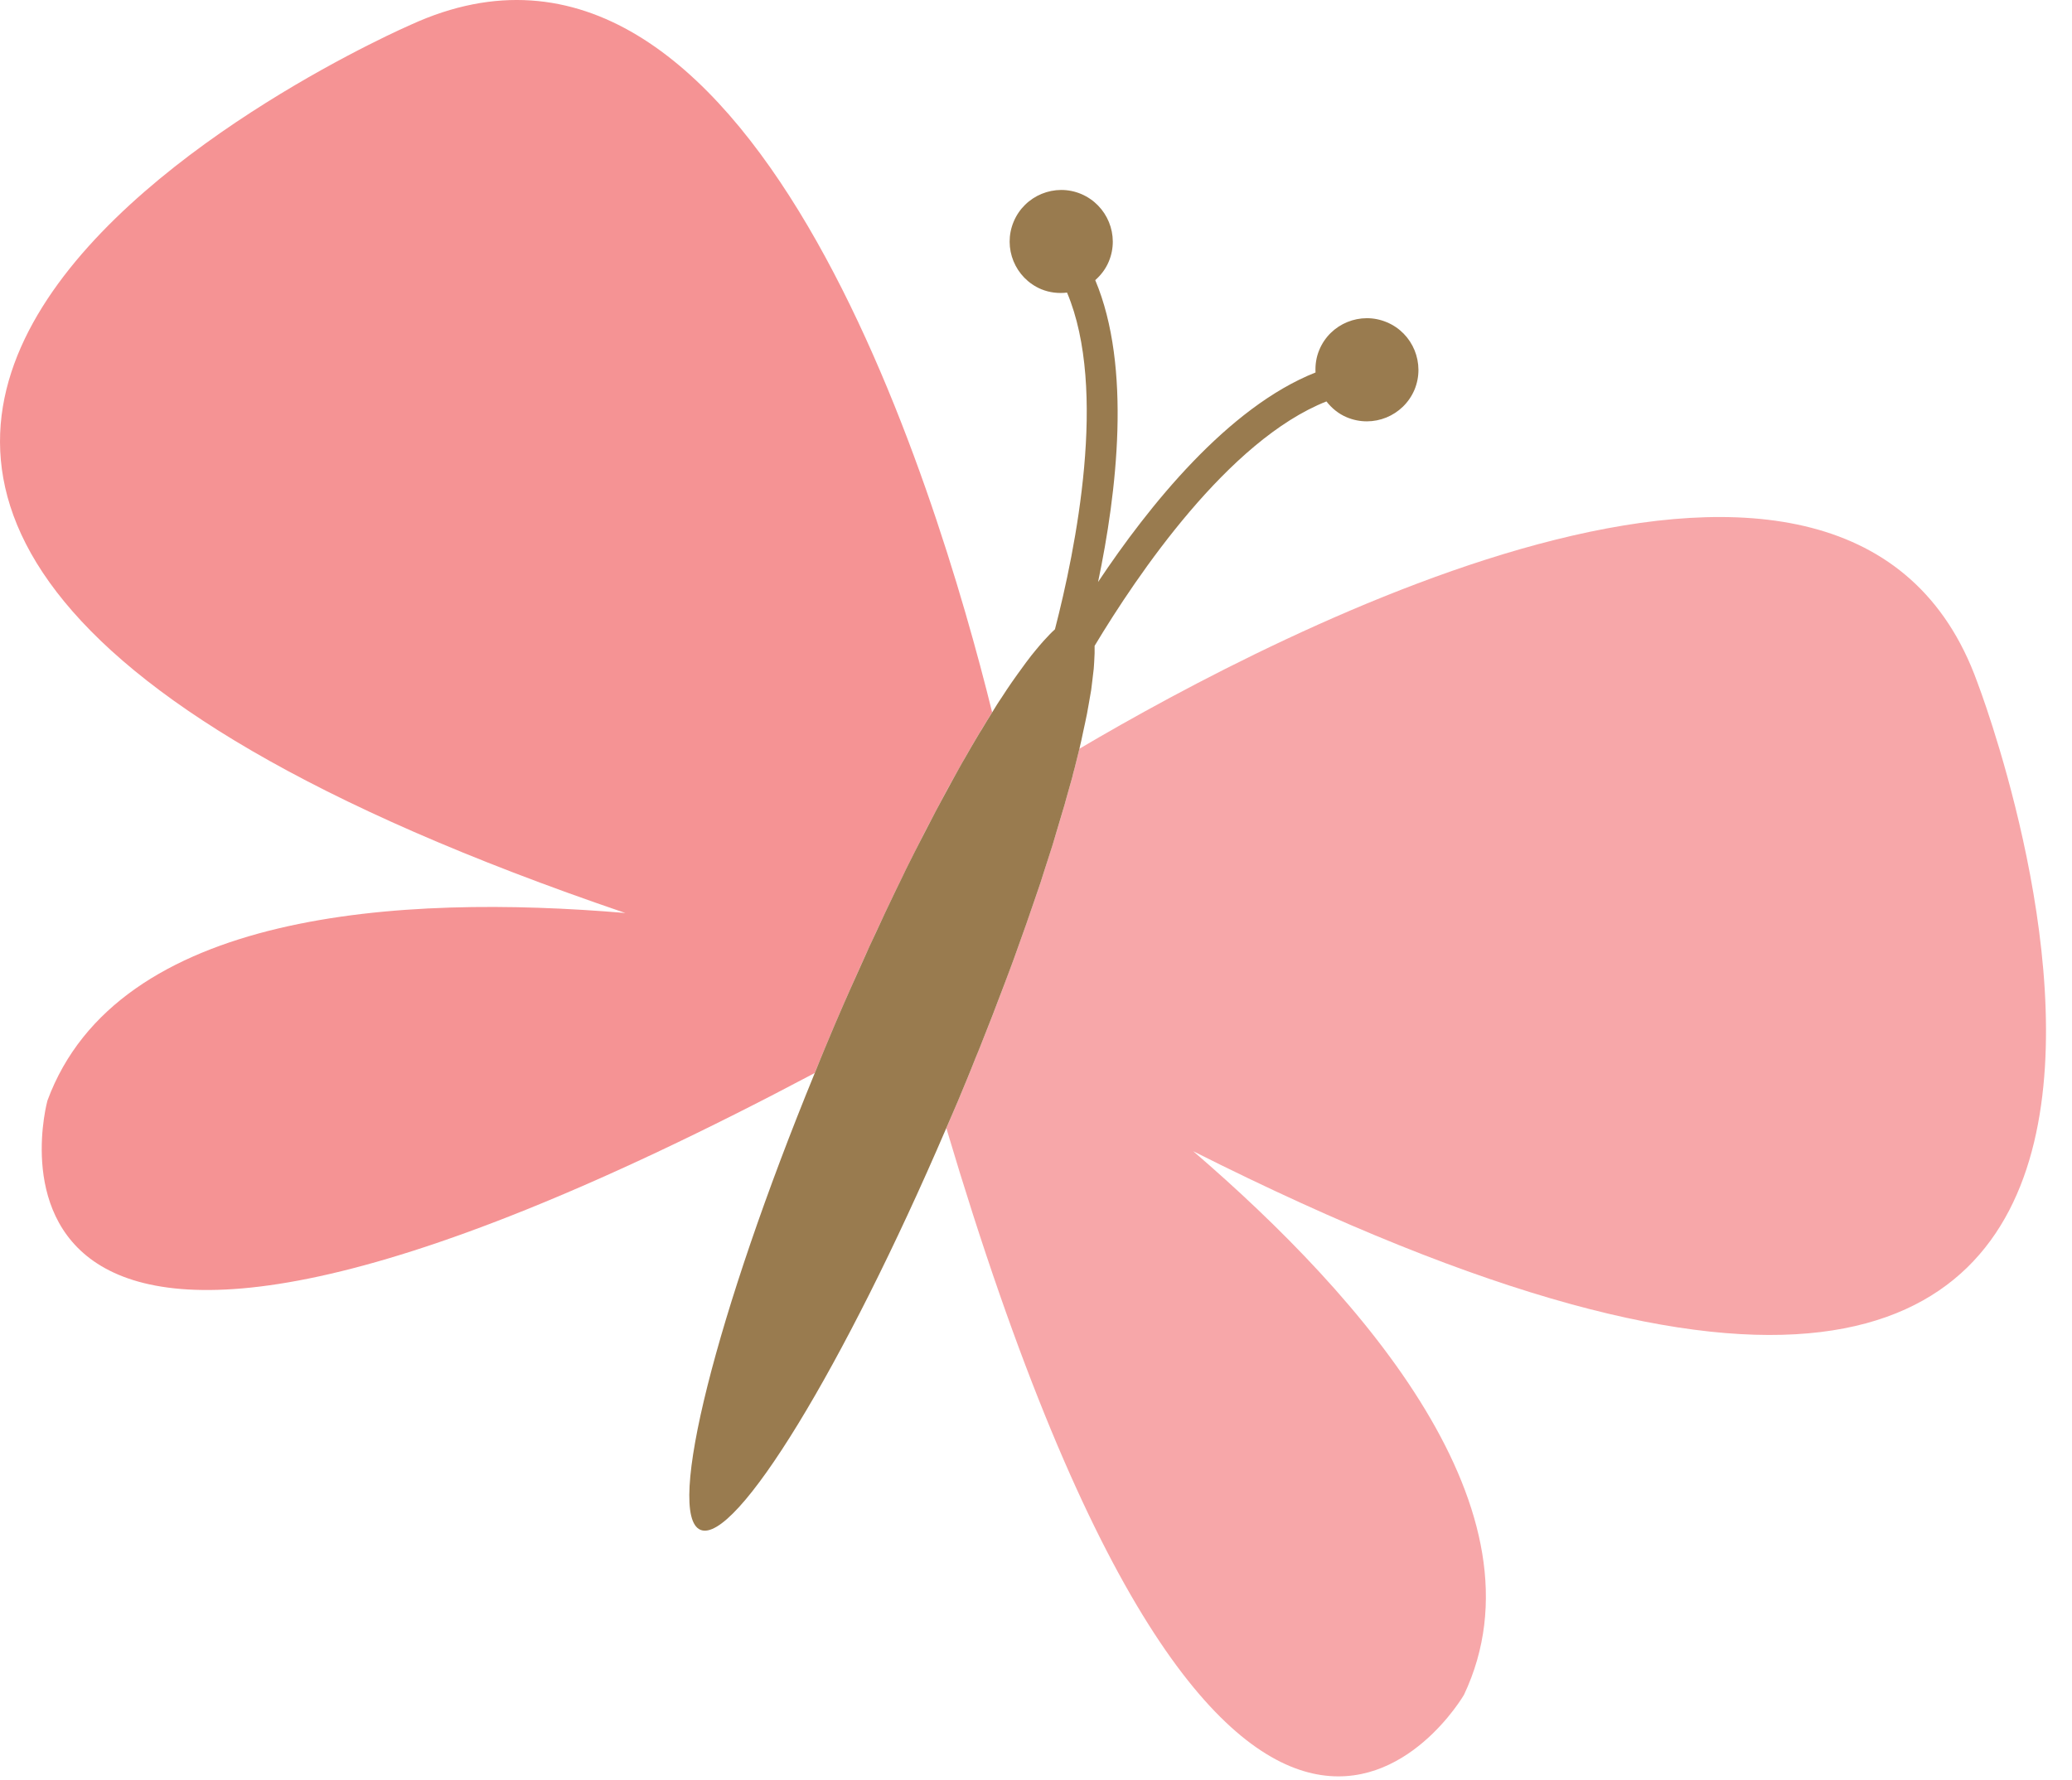
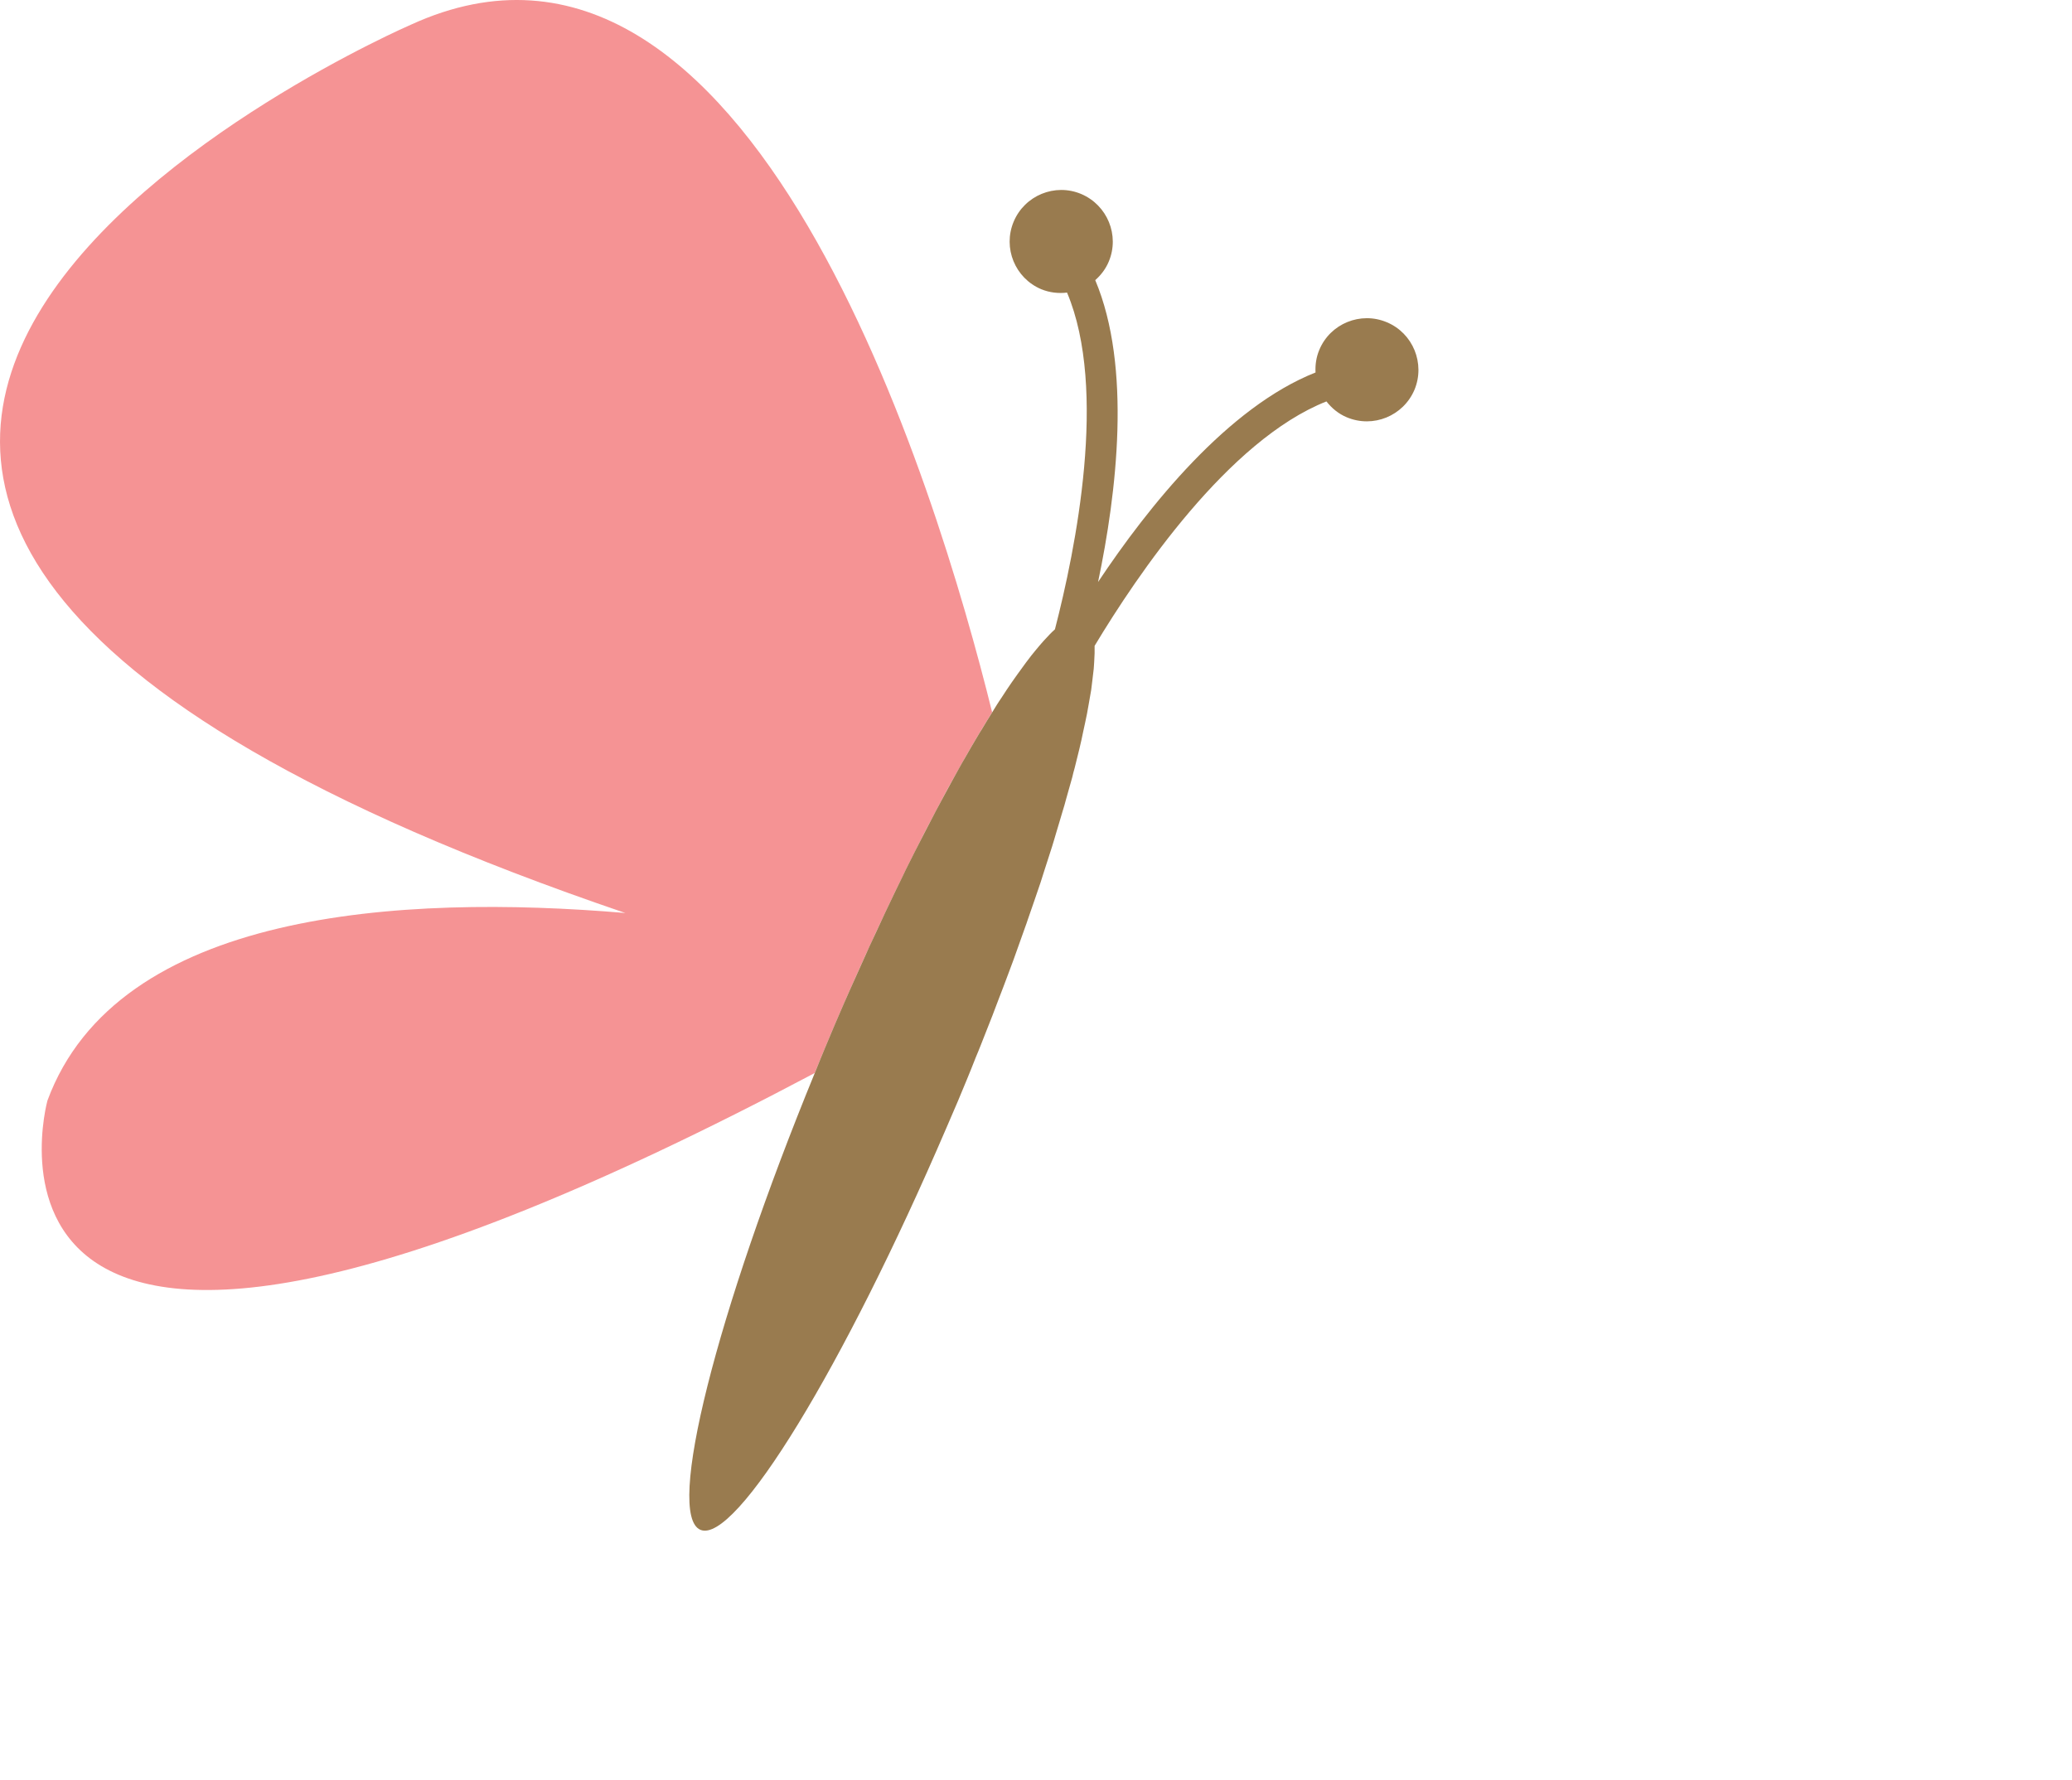
<svg xmlns="http://www.w3.org/2000/svg" width="64px" height="55px" viewBox="0 0 64 55" version="1.1">
  <title>Group</title>
  <desc>Created with Sketch.</desc>
  <g id="Chapter-1" stroke="none" stroke-width="1" fill="none" fill-rule="evenodd">
    <g id="Forests-2" transform="translate(-1077, -91)">
      <g id="Group" transform="translate(1077, 91)">
        <path d="M26.08,30.973 C26.136,30.838 26.197,30.707 26.258,30.57 C26.39,30.273 26.519,29.978 26.653,29.685 C26.719,29.533 26.789,29.386 26.856,29.242 C26.984,28.957 27.11,28.682 27.241,28.41 C27.302,28.275 27.369,28.14 27.43,28.007 C27.581,27.685 27.736,27.364 27.891,27.055 C27.922,26.985 27.958,26.909 27.992,26.842 C28.179,26.468 28.361,26.104 28.543,25.748 C28.597,25.644 28.651,25.545 28.703,25.442 C28.832,25.194 28.96,24.949 29.086,24.715 C29.153,24.591 29.216,24.472 29.279,24.355 C29.399,24.139 29.511,23.934 29.628,23.73 C29.691,23.617 29.75,23.505 29.813,23.399 C29.938,23.183 30.056,22.974 30.177,22.773 C30.229,22.693 30.276,22.605 30.323,22.53 C30.436,22.344 30.542,22.175 30.645,22.004 C28.931,15.063 23.162,-4.029 12.694,0.762 C12.694,0.762 -19.87,14.863 19.316,28.205 C12.362,27.615 3.627,28.137 1.465,34.001 C1.465,34.001 -2.317,47.717 25.166,33.148 C25.283,32.863 25.393,32.581 25.515,32.296 C25.699,31.846 25.891,31.407 26.08,30.973" id="Fill-1" fill="#F59394" />
-         <path d="M61.071,21.063 C57.156,10.232 39.495,19.497 33.34,23.131 C33.292,23.327 33.243,23.523 33.193,23.729 C33.168,23.82 33.139,23.916 33.121,24.008 C33.058,24.234 32.993,24.465 32.925,24.704 C32.896,24.821 32.858,24.945 32.82,25.07 C32.757,25.295 32.685,25.52 32.617,25.75 C32.581,25.883 32.538,26.011 32.496,26.148 C32.415,26.402 32.331,26.664 32.246,26.931 C32.214,27.039 32.176,27.147 32.142,27.258 C32.016,27.636 31.882,28.023 31.742,28.416 C31.719,28.49 31.695,28.565 31.666,28.637 C31.551,28.967 31.432,29.3 31.31,29.638 C31.26,29.775 31.206,29.913 31.153,30.054 C31.049,30.336 30.945,30.621 30.831,30.907 C30.774,31.062 30.718,31.211 30.658,31.366 C30.538,31.661 30.424,31.965 30.3,32.271 C30.246,32.406 30.194,32.536 30.135,32.676 C29.964,33.119 29.78,33.558 29.591,34.008 C29.47,34.293 29.346,34.572 29.231,34.853 C38.085,64.67 45.219,52.358 45.219,52.358 C47.892,46.709 42.144,40.112 36.856,35.564 C73.826,54.176 61.071,21.063 61.071,21.063" id="Fill-3" fill="#F7A7A9" />
        <path d="M42.836,9.955 C42.026,9.613 41.088,9.997 40.751,10.808 C40.654,11.037 40.622,11.275 40.634,11.507 C37.923,12.581 35.474,15.641 33.917,17.98 C34.494,15.229 34.961,11.343 33.83,8.654 C34.005,8.499 34.152,8.31 34.248,8.08 C34.588,7.27 34.205,6.337 33.396,5.993 C32.585,5.651 31.65,6.037 31.31,6.848 C30.97,7.66 31.352,8.593 32.162,8.935 C32.424,9.041 32.693,9.07 32.959,9.039 C34.224,12.04 33.225,16.966 32.585,19.441 C32.477,19.537 32.367,19.655 32.244,19.789 C32.198,19.837 32.149,19.9 32.1,19.954 C32.023,20.05 31.937,20.145 31.854,20.253 C31.796,20.327 31.744,20.397 31.686,20.474 C31.602,20.586 31.515,20.71 31.425,20.833 C31.371,20.912 31.312,20.989 31.253,21.076 C31.148,21.229 31.038,21.392 30.932,21.558 C30.884,21.632 30.84,21.691 30.797,21.763 C30.749,21.841 30.696,21.925 30.648,22.004 C30.542,22.175 30.435,22.345 30.326,22.53 C30.275,22.606 30.227,22.694 30.178,22.773 C30.057,22.975 29.937,23.183 29.814,23.399 C29.75,23.506 29.688,23.617 29.625,23.731 C29.514,23.934 29.397,24.139 29.282,24.355 C29.217,24.472 29.152,24.591 29.087,24.715 C28.958,24.949 28.833,25.194 28.704,25.442 C28.648,25.545 28.598,25.644 28.545,25.748 C28.358,26.105 28.178,26.468 27.989,26.843 C27.955,26.909 27.924,26.985 27.888,27.055 C27.735,27.365 27.581,27.685 27.429,28.007 C27.366,28.141 27.3,28.276 27.24,28.411 C27.113,28.682 26.985,28.958 26.853,29.242 C26.787,29.386 26.72,29.534 26.654,29.685 C26.522,29.978 26.389,30.274 26.256,30.571 C26.198,30.707 26.139,30.839 26.078,30.974 C25.89,31.408 25.698,31.847 25.514,32.297 C25.395,32.581 25.28,32.864 25.167,33.148 C22.123,40.568 20.548,46.803 21.635,47.26 C22.719,47.716 26.065,42.22 29.228,34.853 C29.348,34.572 29.471,34.293 29.591,34.009 C29.778,33.559 29.964,33.118 30.135,32.677 C30.192,32.54 30.248,32.407 30.3,32.272 C30.423,31.966 30.538,31.661 30.657,31.366 C30.718,31.211 30.774,31.062 30.831,30.907 C30.943,30.621 31.049,30.337 31.155,30.054 C31.206,29.914 31.258,29.775 31.31,29.638 C31.433,29.3 31.548,28.967 31.667,28.637 C31.695,28.565 31.719,28.49 31.744,28.416 C31.883,28.024 32.012,27.637 32.142,27.259 C32.176,27.147 32.214,27.037 32.246,26.931 C32.331,26.663 32.415,26.402 32.498,26.148 C32.538,26.011 32.581,25.883 32.617,25.75 C32.685,25.518 32.756,25.293 32.82,25.068 C32.858,24.946 32.896,24.821 32.925,24.704 C32.993,24.465 33.058,24.235 33.121,24.008 C33.139,23.916 33.168,23.821 33.193,23.729 C33.245,23.524 33.292,23.327 33.341,23.131 C33.359,23.043 33.386,22.946 33.404,22.858 C33.423,22.775 33.438,22.699 33.454,22.62 C33.499,22.424 33.537,22.231 33.575,22.051 C33.593,21.95 33.611,21.855 33.627,21.76 C33.656,21.605 33.681,21.459 33.704,21.319 C33.717,21.227 33.726,21.135 33.738,21.043 C33.756,20.91 33.771,20.784 33.783,20.662 C33.787,20.584 33.796,20.507 33.798,20.438 C33.81,20.264 33.814,20.098 33.81,19.952 C35.126,17.762 37.94,13.6 40.971,12.401 C41.135,12.61 41.342,12.783 41.599,12.891 C42.414,13.233 43.347,12.851 43.691,12.04 C44.027,11.228 43.644,10.292 42.836,9.955" id="Fill-5" fill="#997B4F" />
      </g>
    </g>
  </g>
</svg>